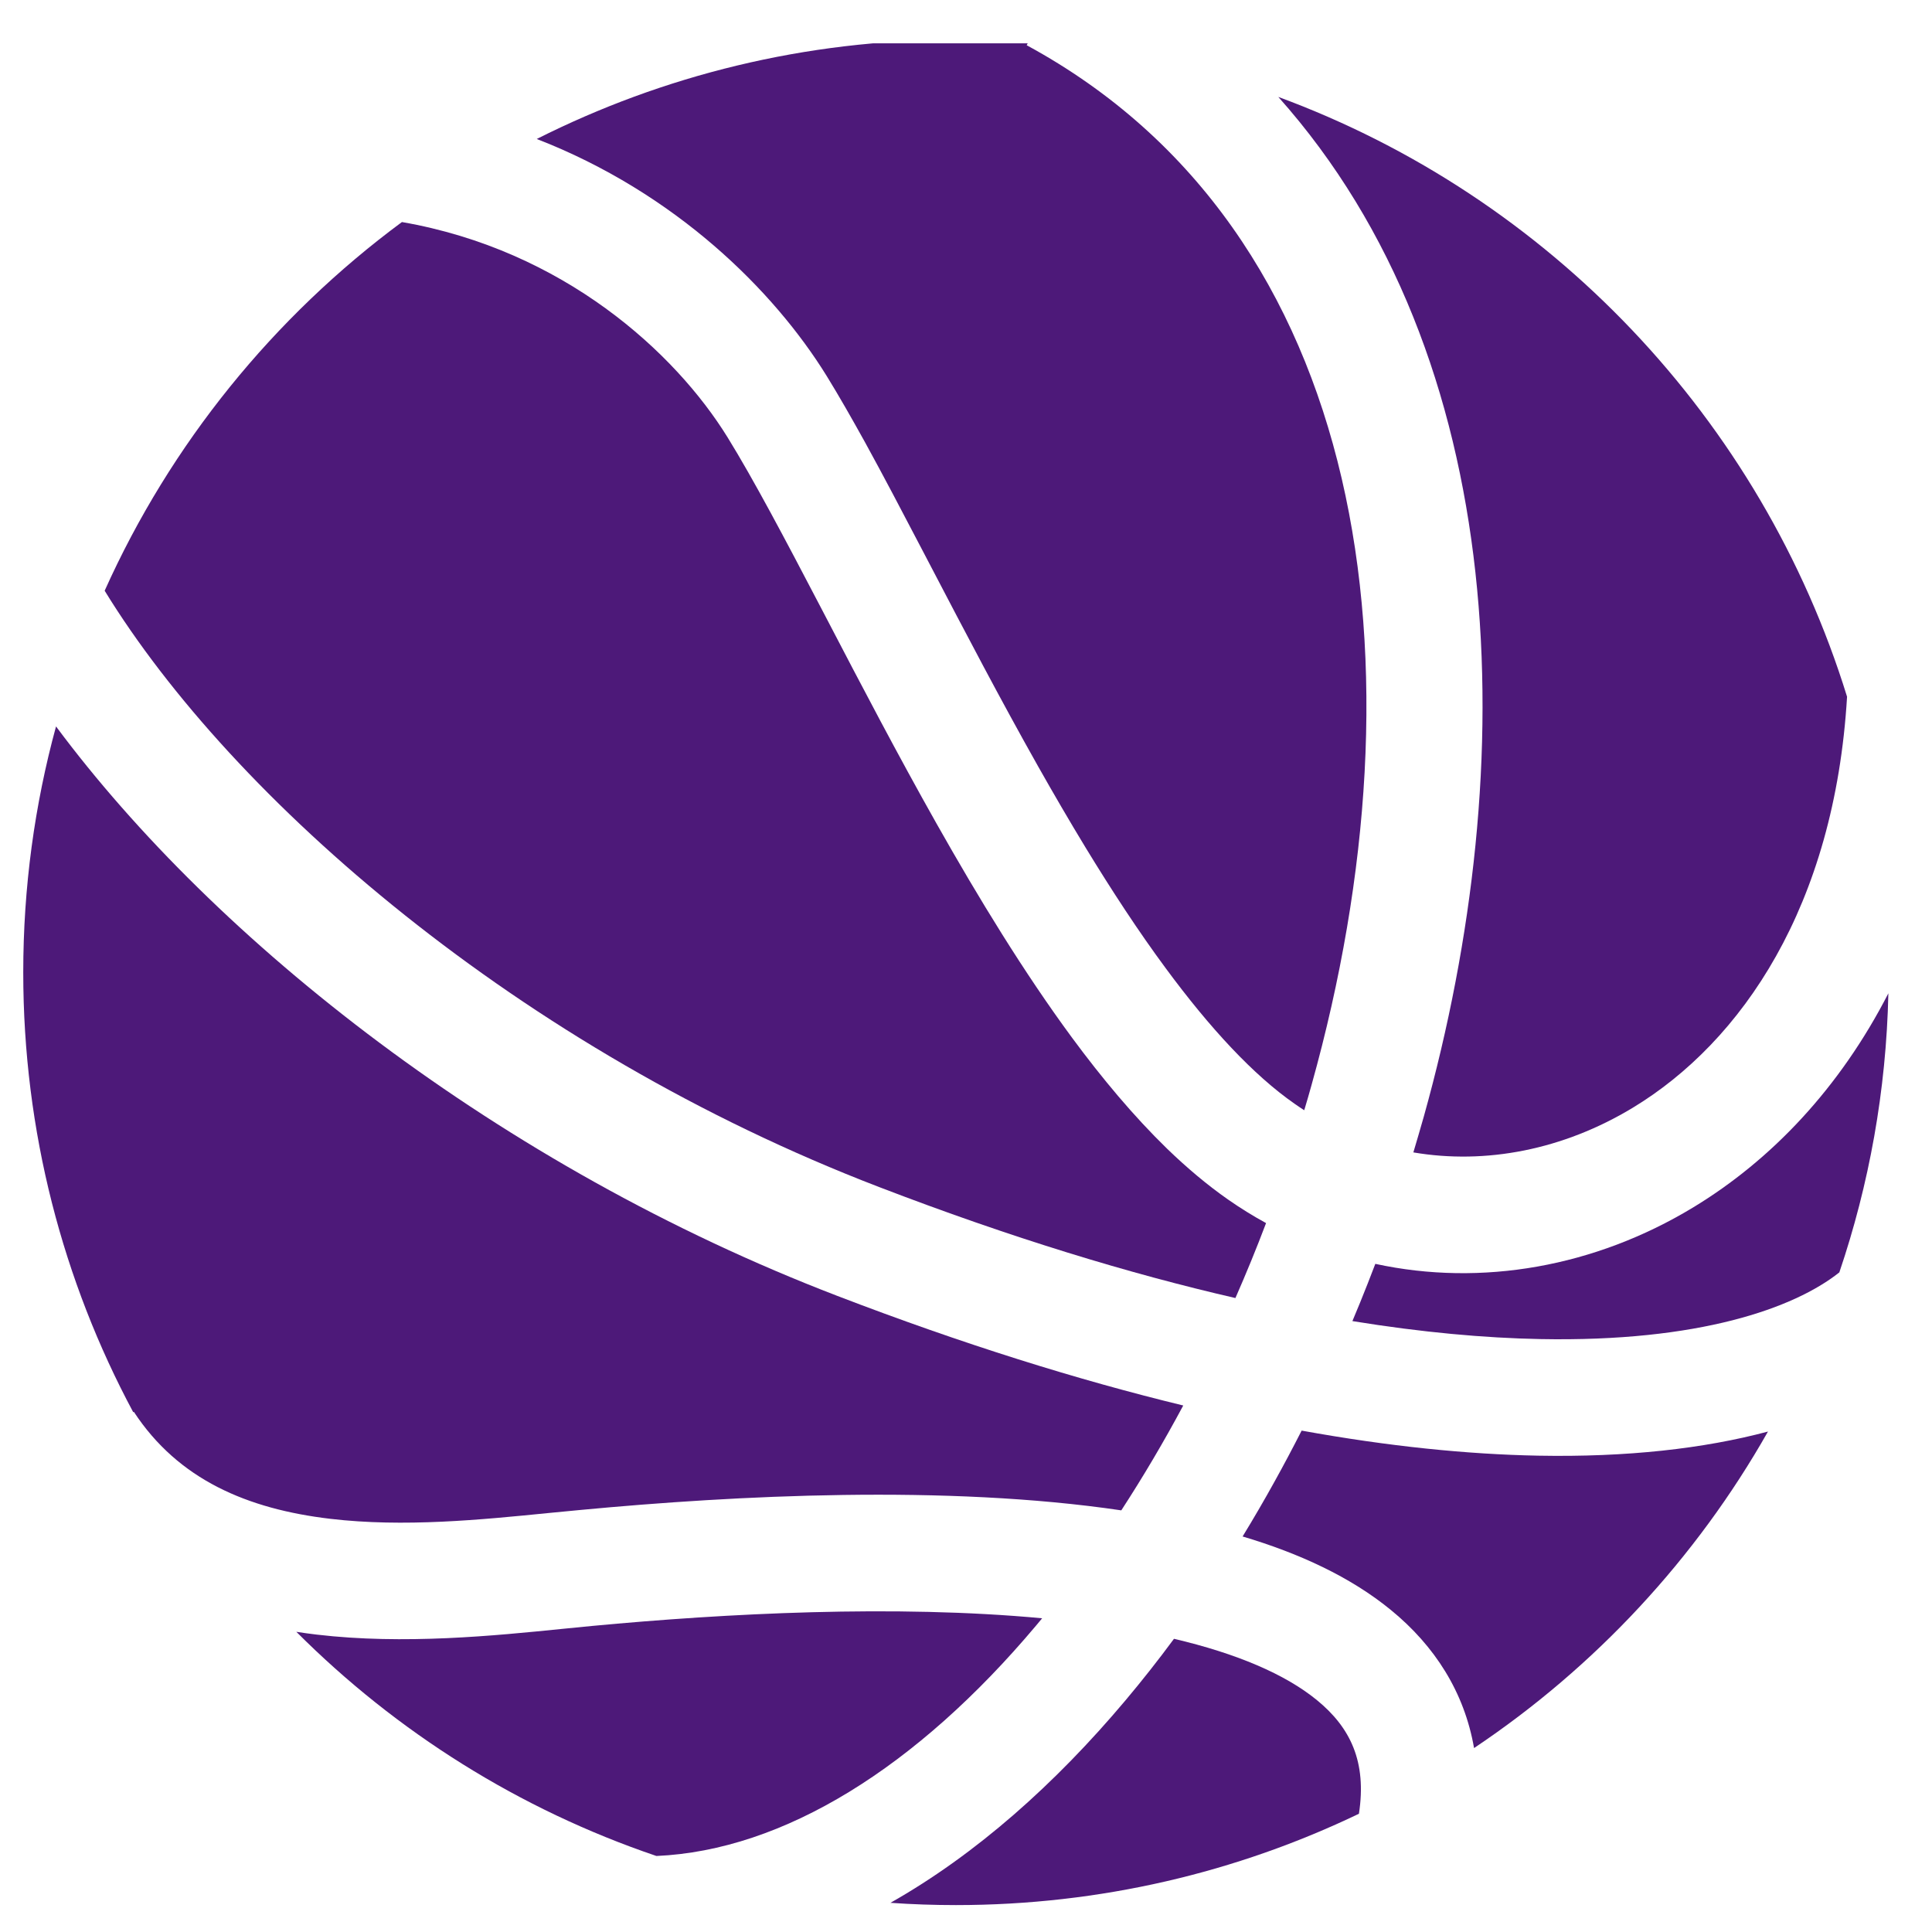
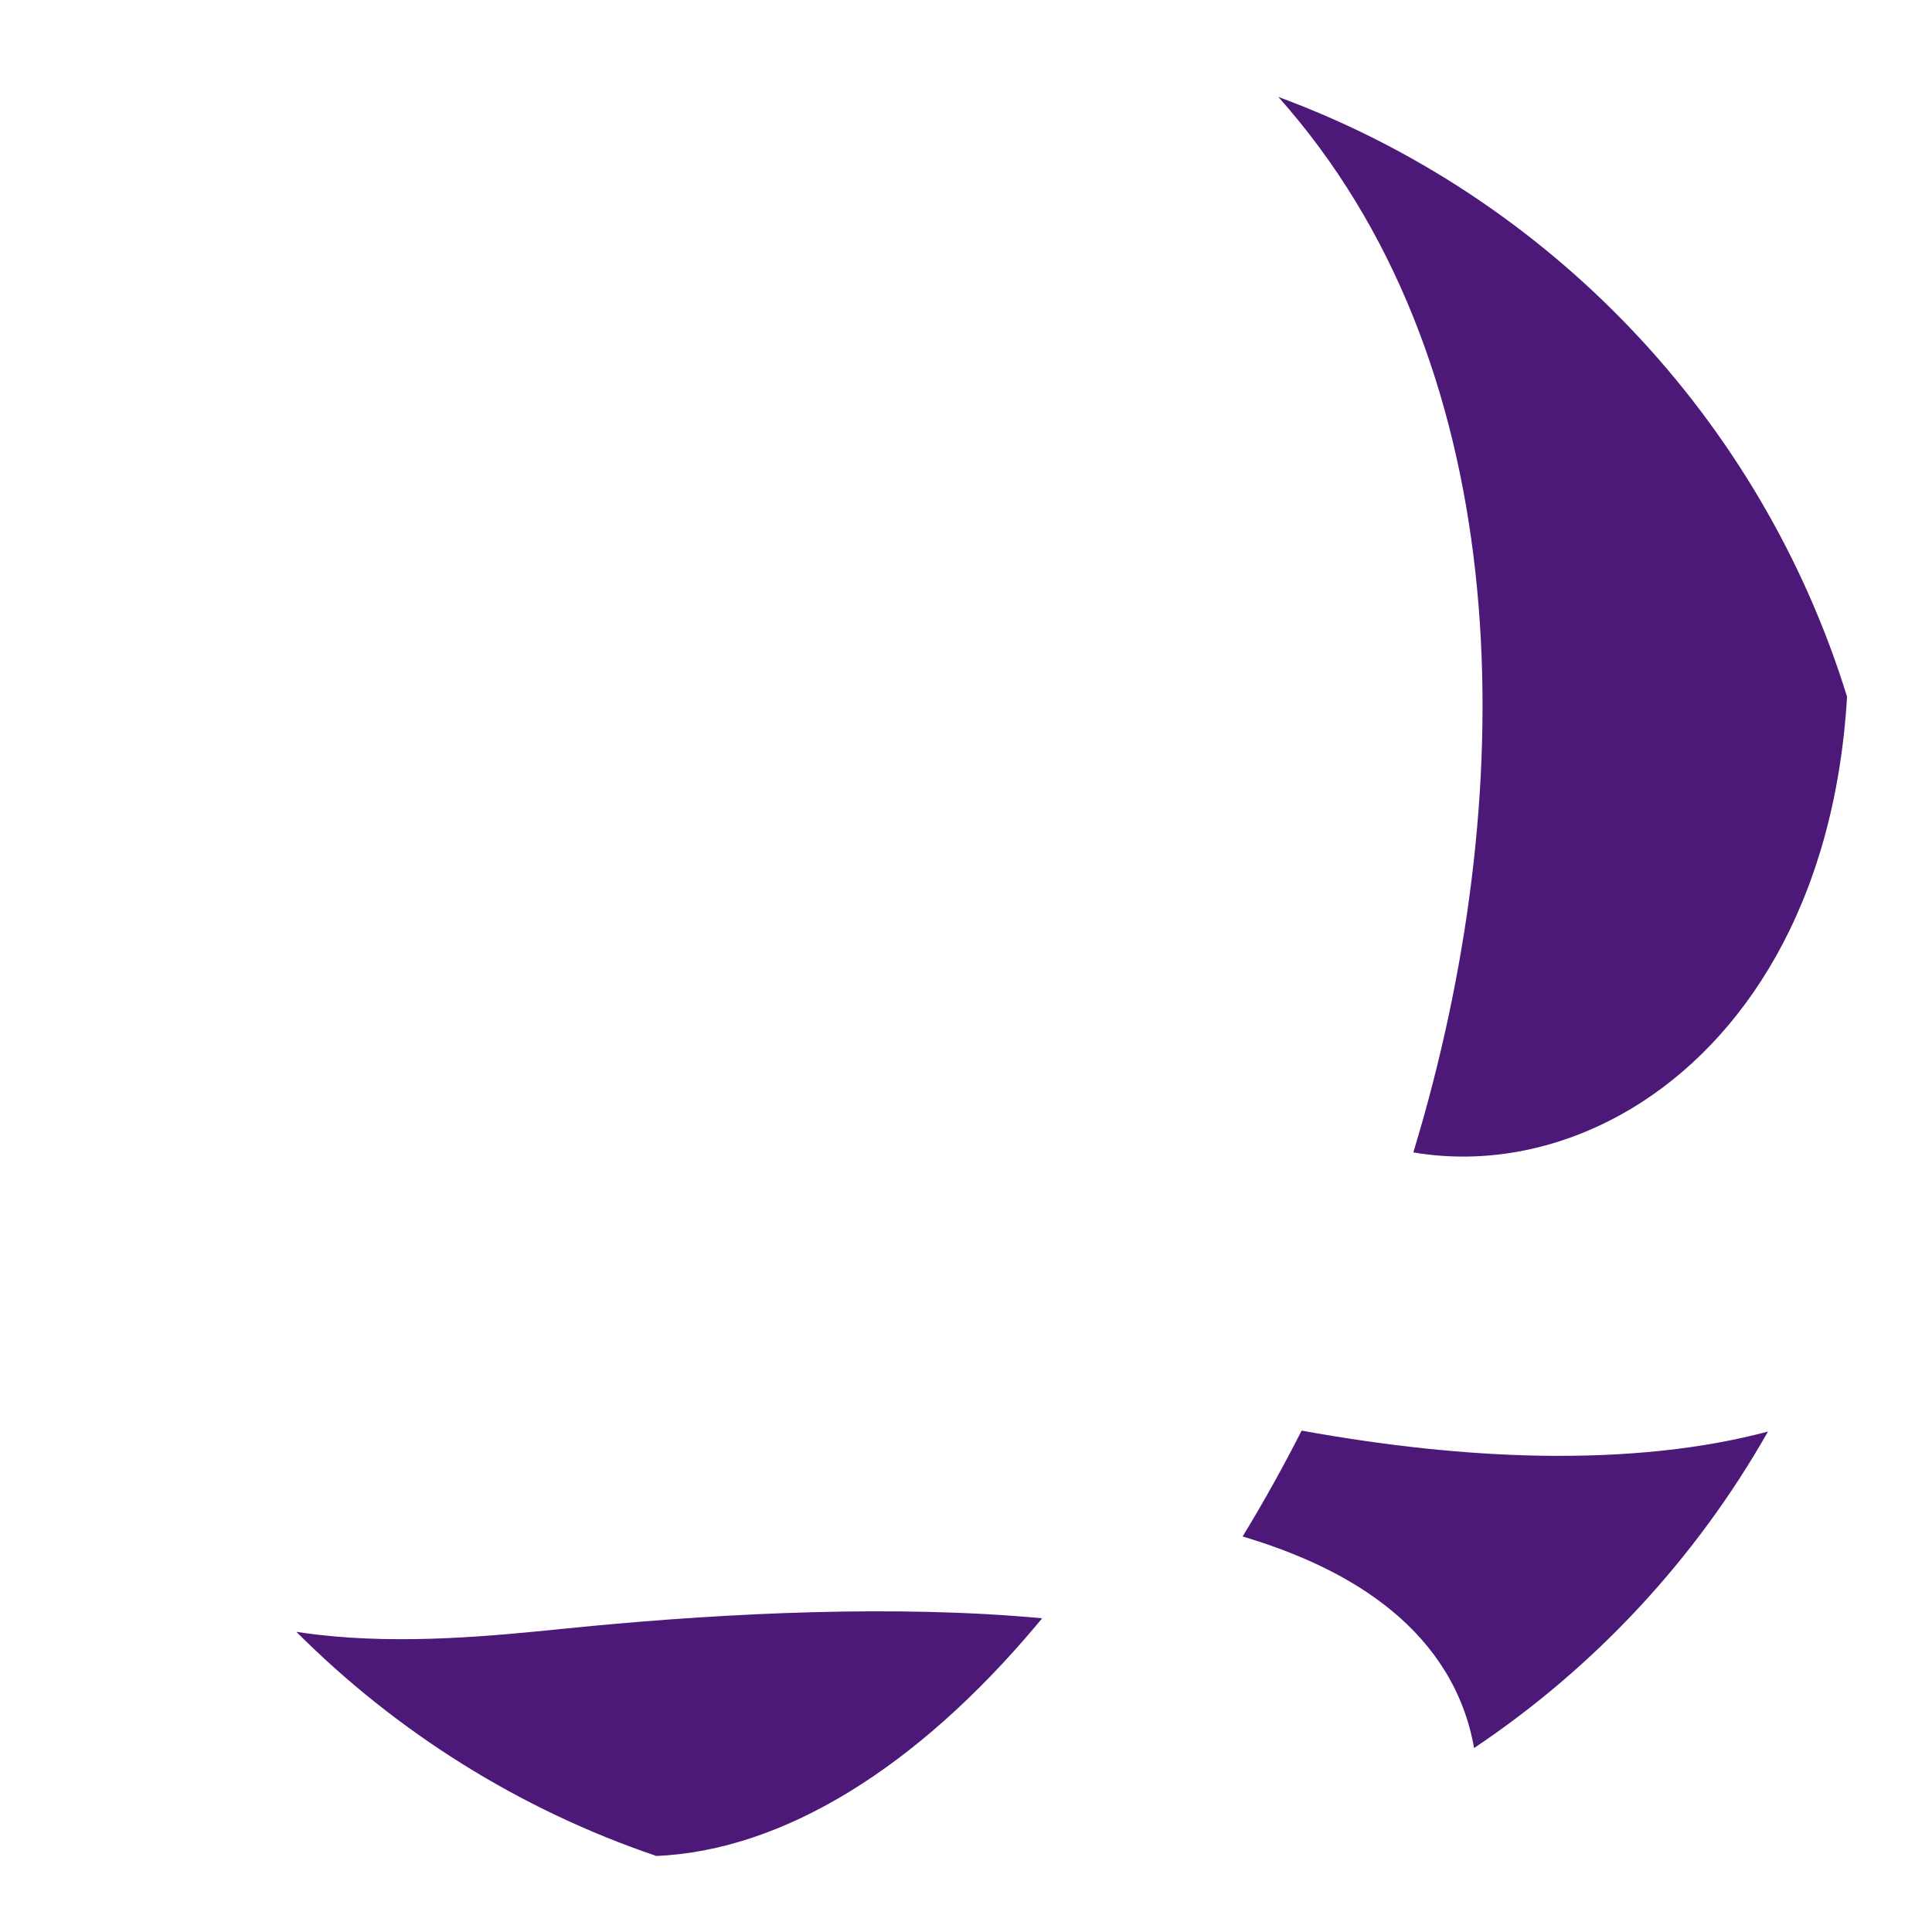
<svg xmlns="http://www.w3.org/2000/svg" width="29" height="29" viewBox="0 0 29 29" fill="none">
  <g clip-path="url(#clip0_2113_2734)">
-     <path d="M13.366 28.562C14.651 27.835 15.841 26.775 16.893 25.524C17.142 25.228 17.386 24.919 17.622 24.599C18.563 24.82 19.292 25.13 19.768 25.52C20.269 25.93 20.518 26.443 20.398 27.225C18.567 28.104 16.516 28.596 14.349 28.596C14.018 28.596 13.691 28.585 13.366 28.562Z" fill="#4D1979" />
    <path d="M9.853 27.859C11.761 27.775 13.761 26.53 15.554 24.398L15.643 24.291C13.431 24.084 10.898 24.217 8.887 24.406L8.45 24.449C7.423 24.553 6.064 24.69 4.754 24.536C4.652 24.524 4.55 24.51 4.448 24.494C5.951 25.998 7.794 27.161 9.853 27.859Z" fill="#4D1979" />
-     <path d="M2 21.198L2.009 21.192C2.676 22.21 3.714 22.651 4.958 22.798C6.063 22.928 7.213 22.813 8.254 22.709L8.723 22.664C11.042 22.446 14.198 22.282 16.831 22.671C17.157 22.17 17.468 21.644 17.761 21.097C16.19 20.716 14.46 20.178 12.569 19.452C7.493 17.504 3.233 14.122 0.841 10.904C0.52 12.08 0.349 13.318 0.349 14.596C0.349 16.984 0.946 19.231 2 21.198Z" fill="#4D1979" />
-     <path d="M1.571 8.867C3.491 11.997 7.801 15.747 13.196 17.818C15.182 18.581 16.963 19.121 18.544 19.484C18.706 19.115 18.86 18.74 19.004 18.359C18.81 18.253 18.619 18.135 18.433 18.005C18.121 17.787 17.816 17.53 17.52 17.244C17.018 16.756 16.54 16.184 16.09 15.574C15.371 14.598 14.688 13.479 14.057 12.361C13.476 11.331 12.929 10.285 12.435 9.337L12.309 9.096C11.775 8.074 11.313 7.2 10.922 6.566C10.133 5.289 8.457 3.754 6.033 3.333C4.109 4.756 2.562 6.66 1.571 8.867Z" fill="#4D1979" />
-     <path d="M8.057 2.086C9.949 1.133 12.086 0.596 14.349 0.596C14.713 0.596 15.075 0.61 15.433 0.638L15.411 0.679C20.562 3.473 21.441 10.013 19.687 16.285C19.652 16.412 19.615 16.539 19.577 16.665C19.529 16.634 19.481 16.602 19.434 16.569C18.816 16.139 18.165 15.438 17.499 14.535C17.09 13.982 16.689 13.369 16.296 12.724C16.054 12.326 15.816 11.917 15.581 11.501C15.015 10.497 14.481 9.475 13.984 8.524L13.859 8.285C13.555 7.703 13.262 7.144 12.986 6.642C12.784 6.277 12.592 5.941 12.411 5.647C11.616 4.359 10.136 2.893 8.057 2.086Z" fill="#4D1979" />
    <path d="M19.188 1.455C22.683 5.373 22.853 11.461 21.373 16.756C21.346 16.852 21.318 16.948 21.29 17.044L21.215 17.298C22.303 17.483 23.464 17.259 24.508 16.628C26.144 15.638 27.538 13.601 27.725 10.458C26.437 6.29 23.258 2.954 19.188 1.455Z" fill="#4D1979" />
-     <path d="M28.345 14.91C27.619 16.325 26.596 17.409 25.413 18.125C23.941 19.016 22.24 19.317 20.644 18.971L20.531 19.263C20.456 19.453 20.38 19.642 20.3 19.83C21.346 20 22.285 20.084 23.119 20.1C25.501 20.146 26.931 19.637 27.609 19.099C28.056 17.78 28.313 16.373 28.345 14.91Z" fill="#4D1979" />
    <path d="M26.538 21.488C25.575 21.745 24.419 21.875 23.086 21.85C22.032 21.83 20.85 21.712 19.538 21.474C19.406 21.733 19.271 21.988 19.132 22.238C18.977 22.518 18.817 22.793 18.652 23.063C19.496 23.314 20.269 23.668 20.877 24.166C21.538 24.706 21.981 25.402 22.126 26.239C23.942 25.024 25.457 23.395 26.538 21.488Z" fill="#4D1979" />
  </g>
  <defs>
    <clipPath id="clip0_2113_2734">
      <rect width="28" height="28" fill="white" transform="translate(0.349 0.65)" />
    </clipPath>
  </defs>
</svg>